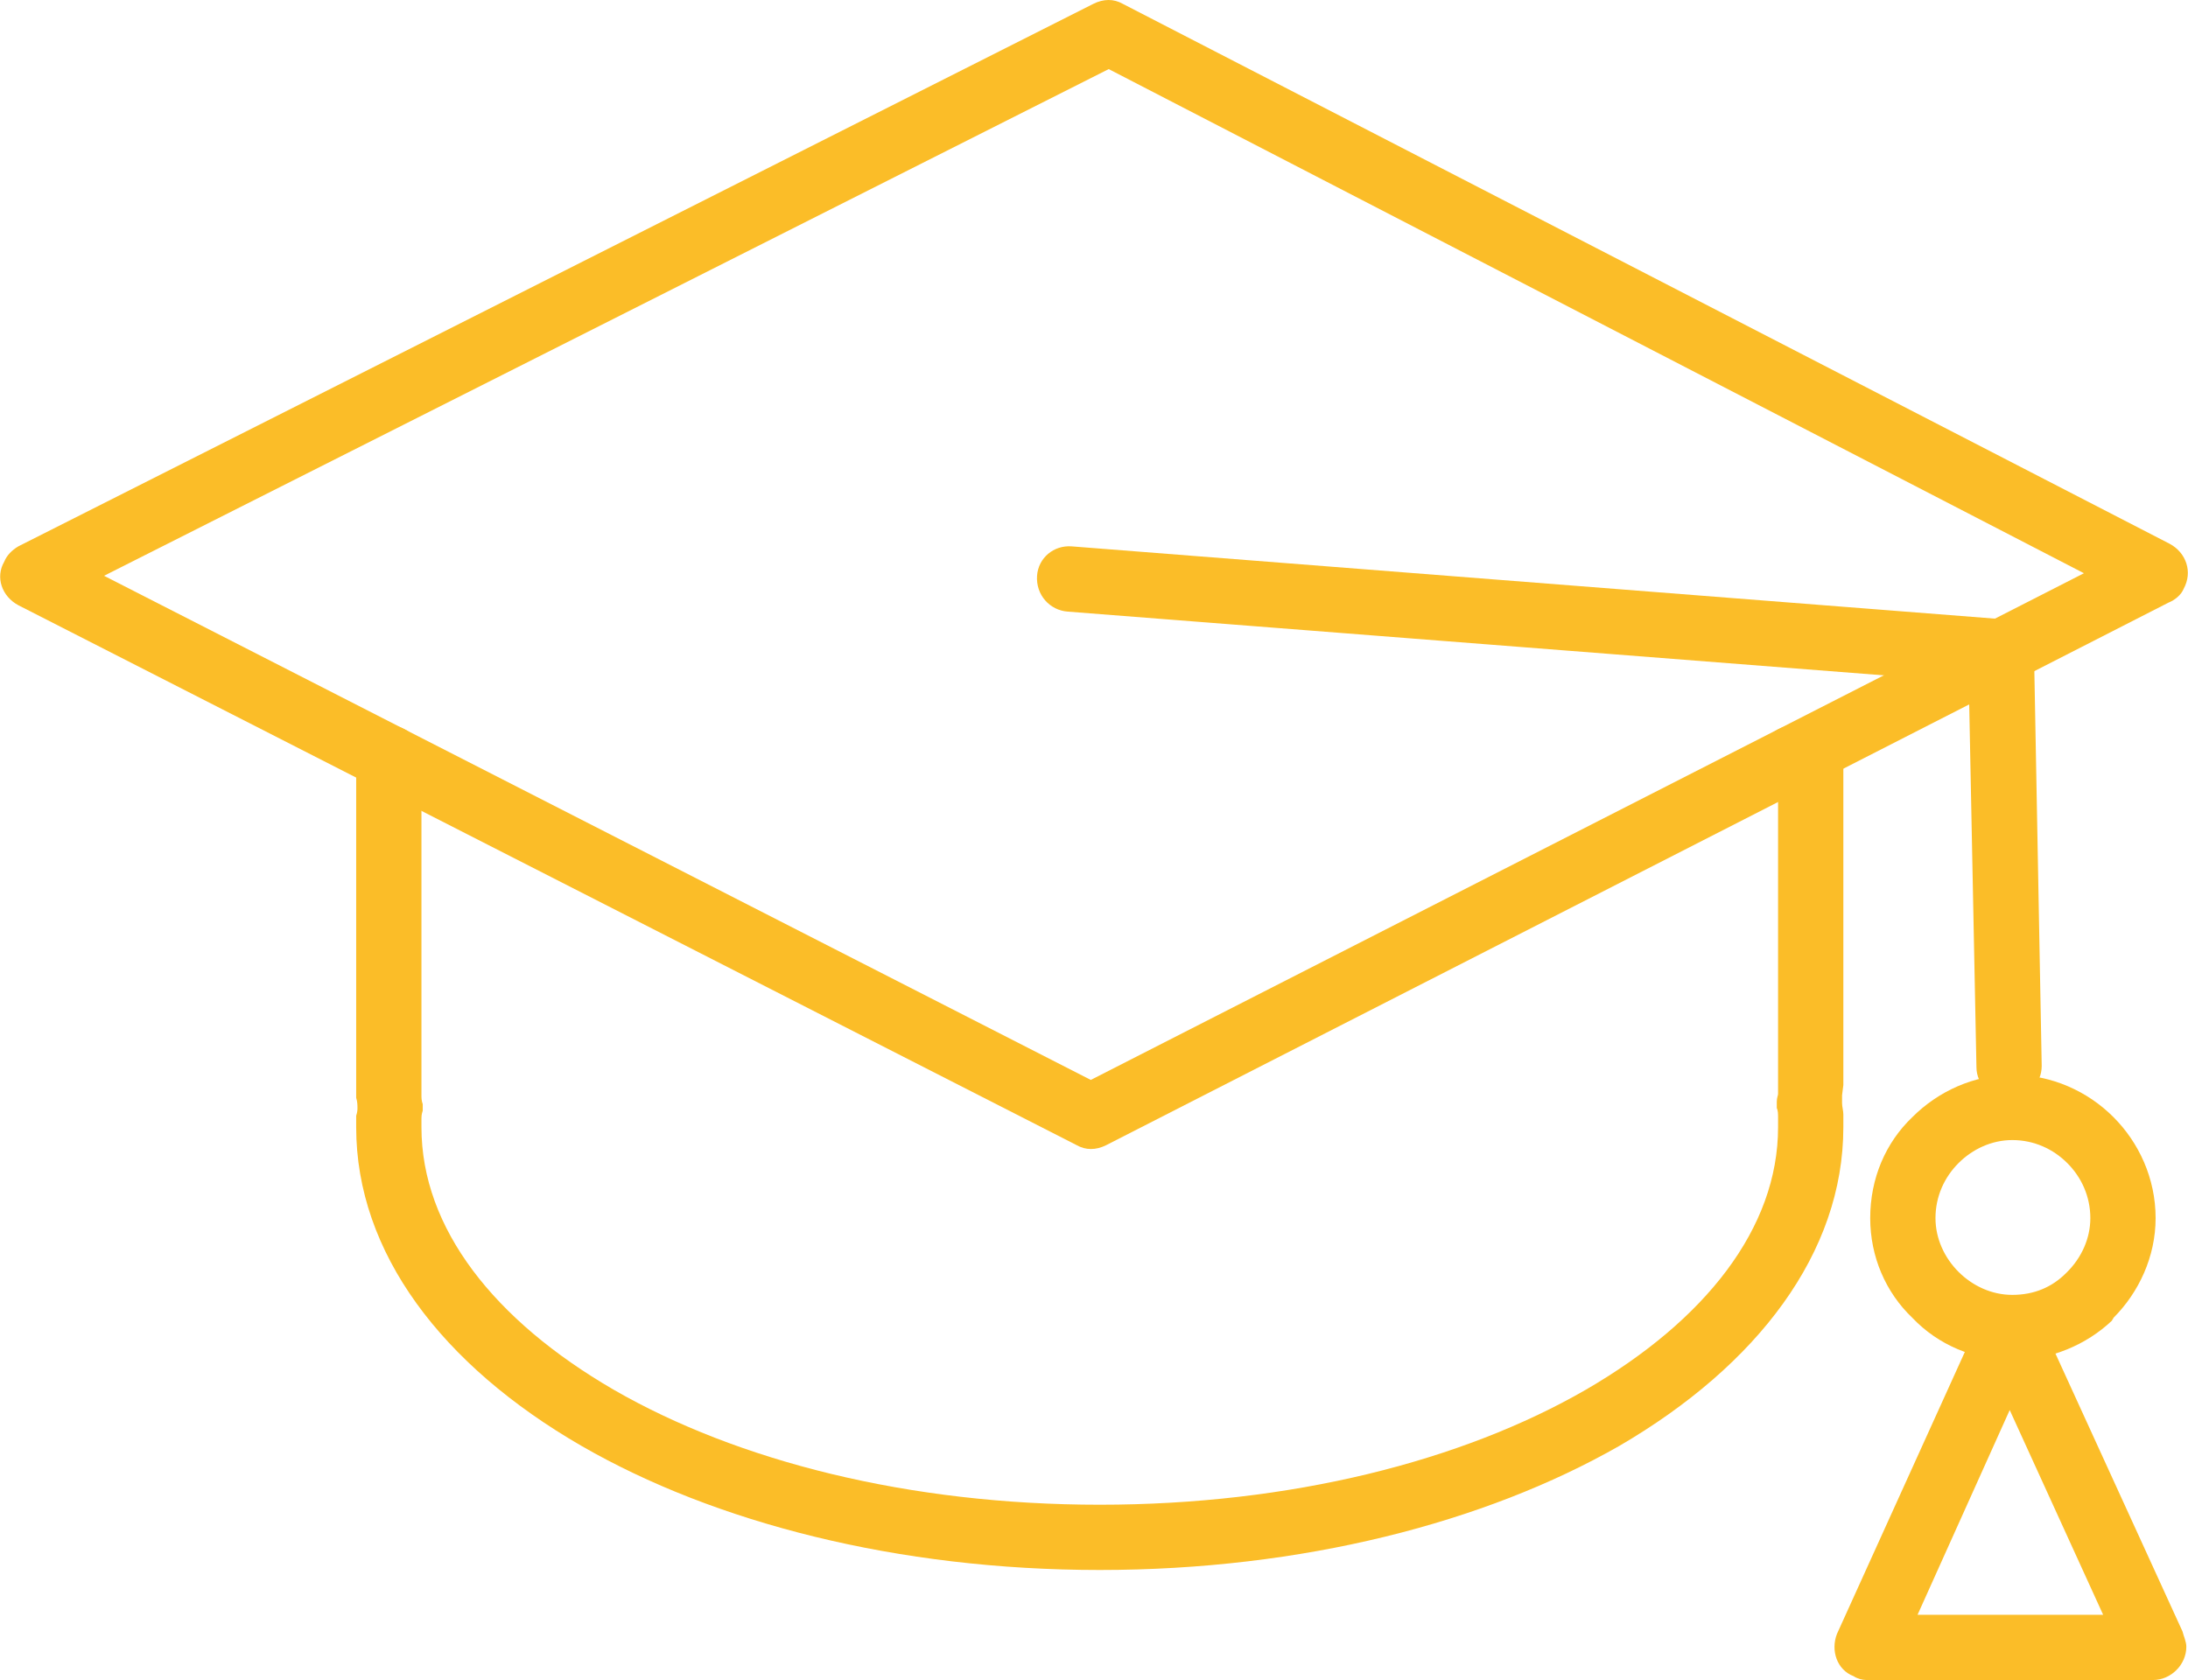
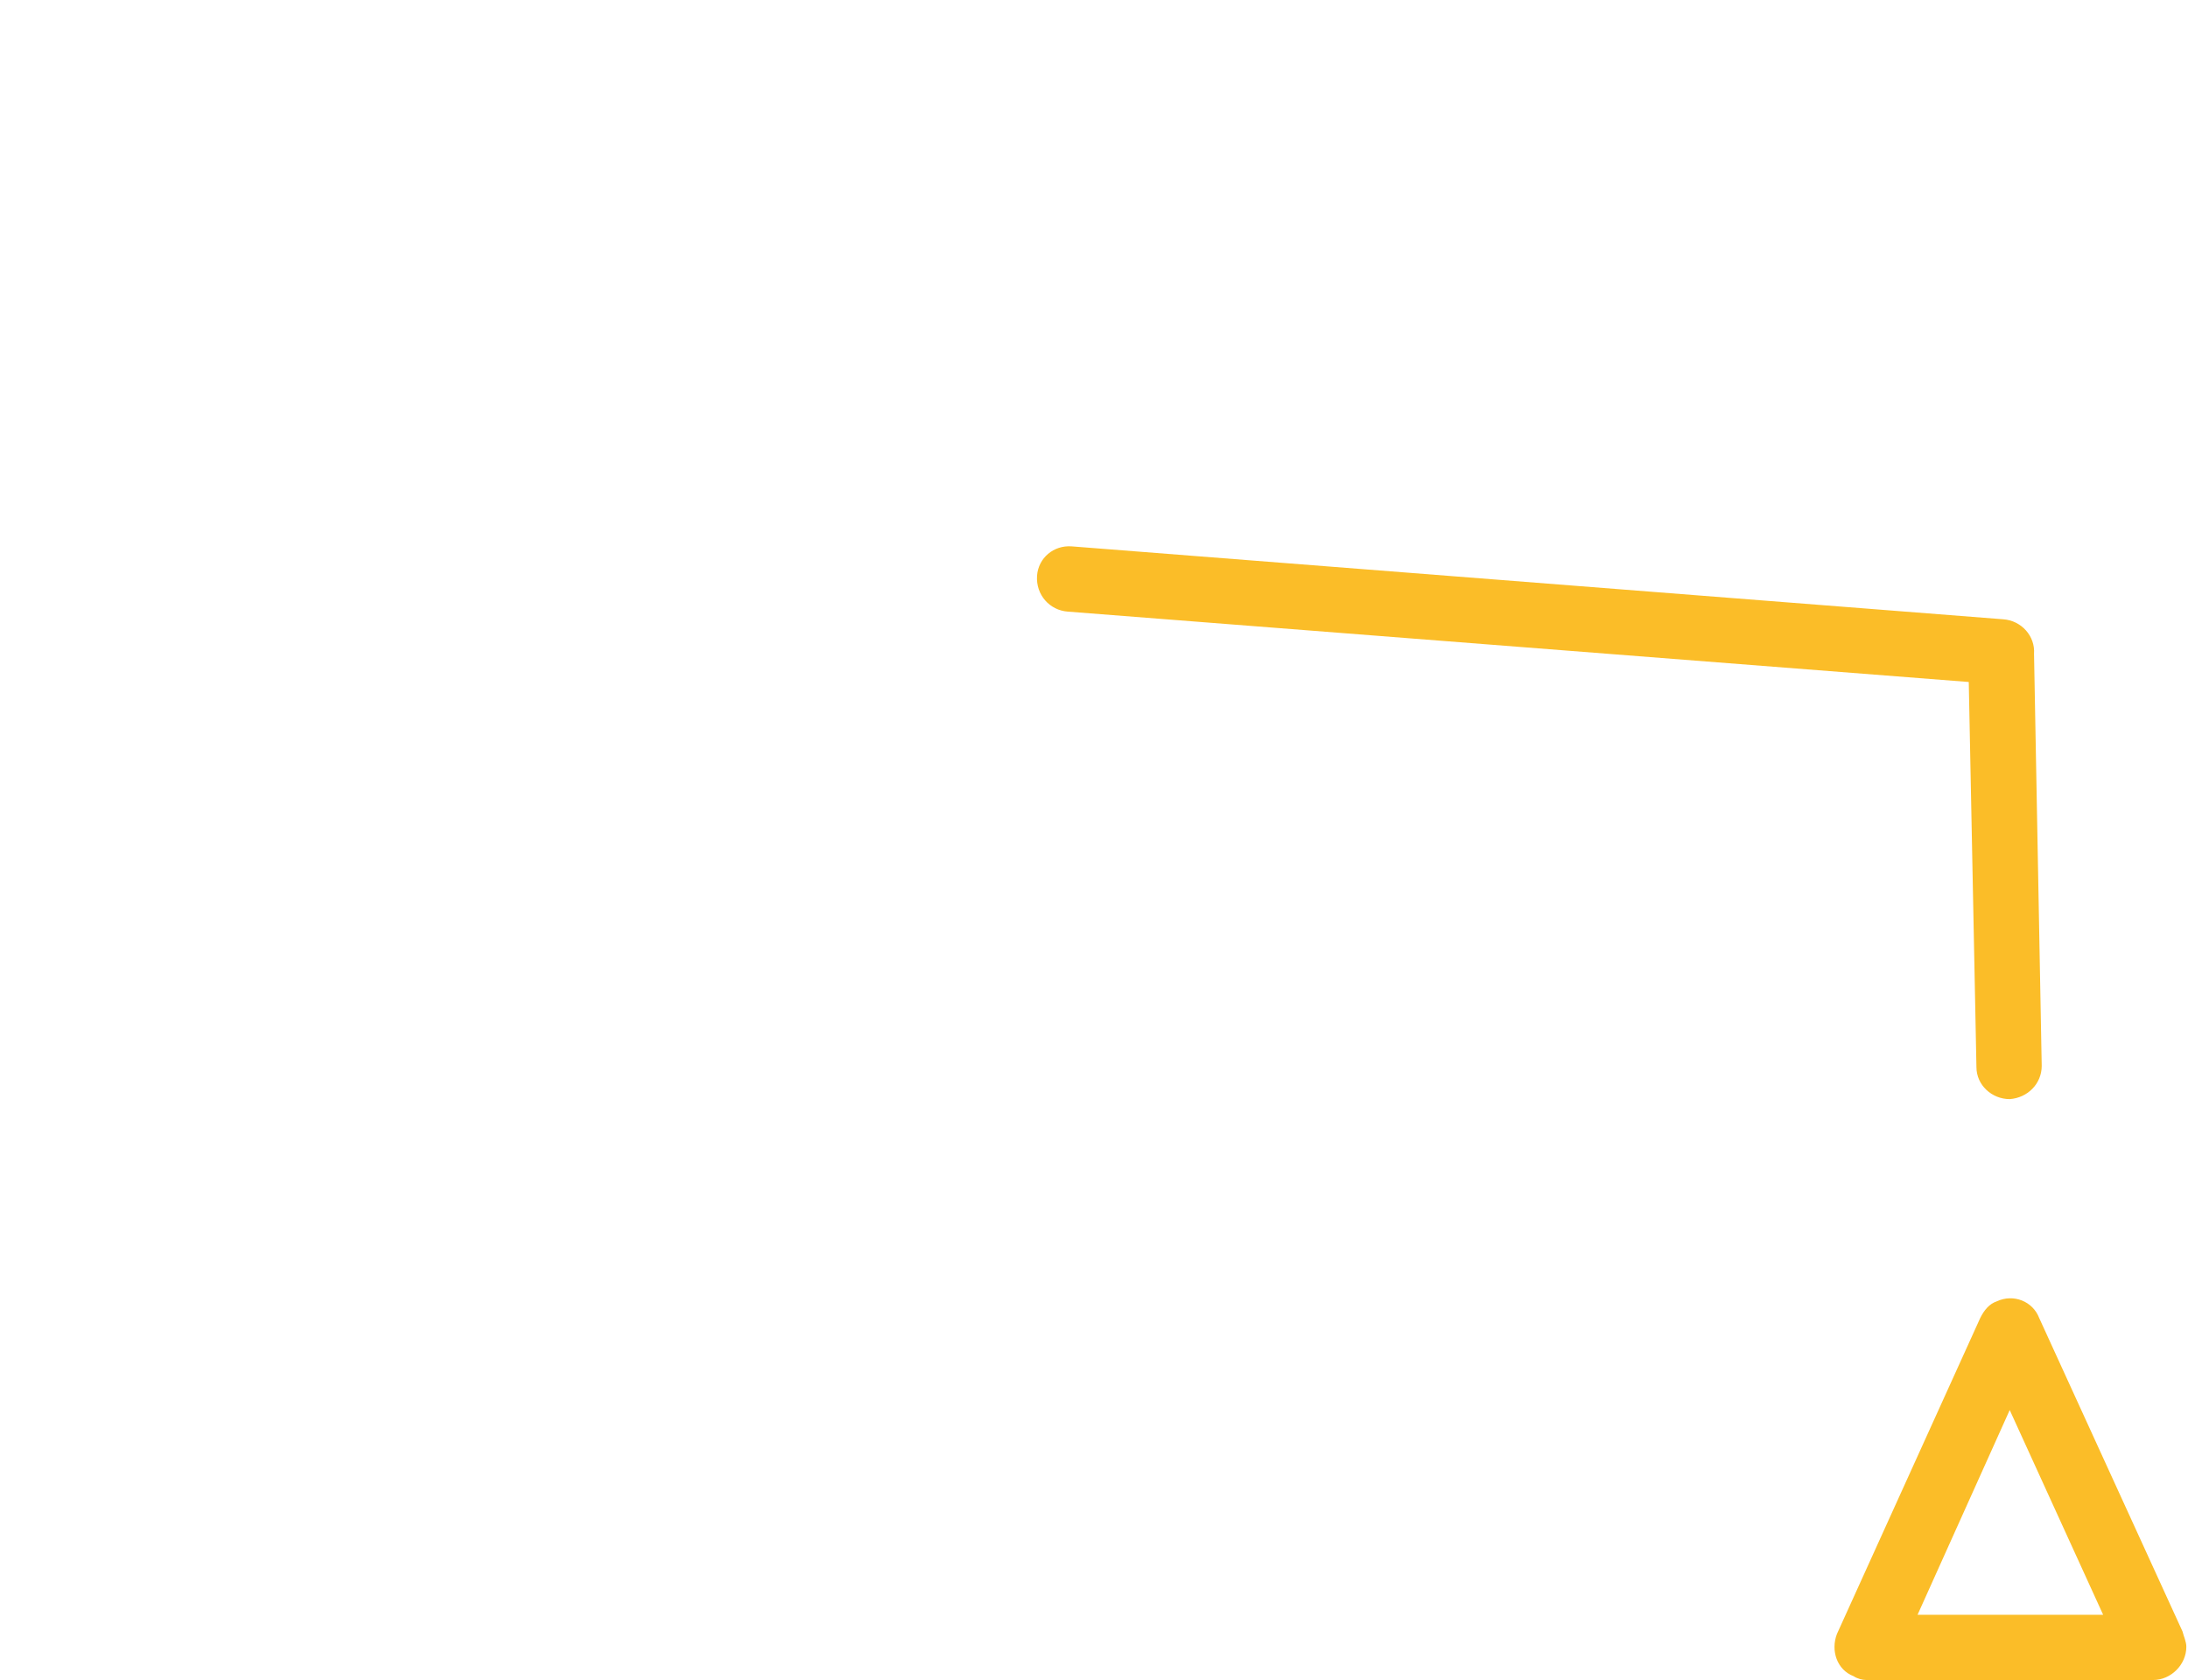
<svg xmlns="http://www.w3.org/2000/svg" xml:space="preserve" width="74.133mm" height="56.935mm" version="1.1" style="shape-rendering:geometricPrecision; text-rendering:geometricPrecision; image-rendering:optimizeQuality; fill-rule:evenodd; clip-rule:evenodd" viewBox="0 0 1709 1313">
  <defs>
    <style type="text/css">
   
    .fil0 {fill:#FBBD28;fill-rule:nonzero}
   
  </style>
  </defs>
  <g id="Слой_x0020_1">
    <g id="_2504783312688">
-       <path class="fil0" d="M841 895l-827 -422c-13,-7 -18,-22 -11,-34 2,-5 6,-9 11,-12l0 0 840 -424c8,-4 16,-4 23,0l818 422c13,7 18,22 11,35 -2,5 -7,9 -12,11l-830 424c-8,4 -16,4 -23,0zm-760 -445l771 394 776 -396 -762 -394 -785 396z" />
-       <path class="fil0" d="M278 592c0,-14 12,-25 26,-25l0 0c14,0 25,11 25,25l0 1 0 255c0,4 0,7 0,8l0 0 0 0c0,2 0,4 1,7 0,2 0,3 0,5 -1,3 -1,5 -1,6l0 0 0 0 0 1c0,1 0,3 0,6 0,79 57,151 150,205 97,56 231,90 380,90 149,0 283,-34 380,-90 93,-54 150,-126 150,-205 0,-4 0,-6 0,-8 0,-2 0,-5 -1,-7 0,-2 0,-3 0,-5 0,-3 1,-5 1,-6l0 -7 0 -233c-8,-5 -13,-13 -13,-23 0,-14 11,-25 25,-25l13 0c14,0 26,11 26,25l0 256 -1 8c0,2 0,5 0,6 0,3 1,6 1,9 0,4 0,7 0,10 0,98 -67,186 -175,249 -105,60 -248,97 -406,97 -158,0 -301,-37 -405,-97 -109,-63 -176,-151 -176,-249 0,-2 0,-5 0,-9l0 0c1,-3 1,-5 1,-6 0,-2 0,-5 -1,-8l0 0c0,-5 0,-8 0,-10l0 -256z" />
      <path class="fil0" d="M834 478c-14,-1 -25,-13 -24,-28 1,-14 13,-24 27,-23l728 57c14,1 25,13 24,27l6 322c0,14 -11,25 -25,26 -14,0 -26,-11 -26,-25l-6 -301 -704 -55z" />
-       <path class="fil0" d="M1572 840c31,0 59,13 79,33l0 0 0 0 0 0c20,20 33,48 33,79 0,30 -13,58 -33,78 0,1 -1,1 -1,2 -20,19 -48,31 -78,31 -30,0 -58,-12 -78,-33 -21,-20 -33,-48 -33,-78 0,-31 12,-59 33,-79l0 0c20,-20 48,-33 78,-33zm43 69c-11,-11 -26,-18 -43,-18 -16,0 -31,7 -42,18l0 0 0 0c-11,11 -18,26 -18,43 0,16 7,31 18,42 11,11 26,18 42,18 17,0 31,-6 42,-17l1 -1c11,-11 18,-26 18,-42 0,-17 -7,-32 -18,-43l0 0z" />
      <path class="fil0" d="M1498 1262l145 0 -73 -160 -72 160zm184 51l-224 0 0 0c-3,0 -7,-1 -10,-3 -13,-5 -18,-20 -13,-33l112 -247 0 0c3,-6 7,-11 13,-13 13,-6 28,0 33,13l112 245c1,4 3,8 3,12 0,14 -12,26 -26,26z" />
    </g>
  </g>
</svg>